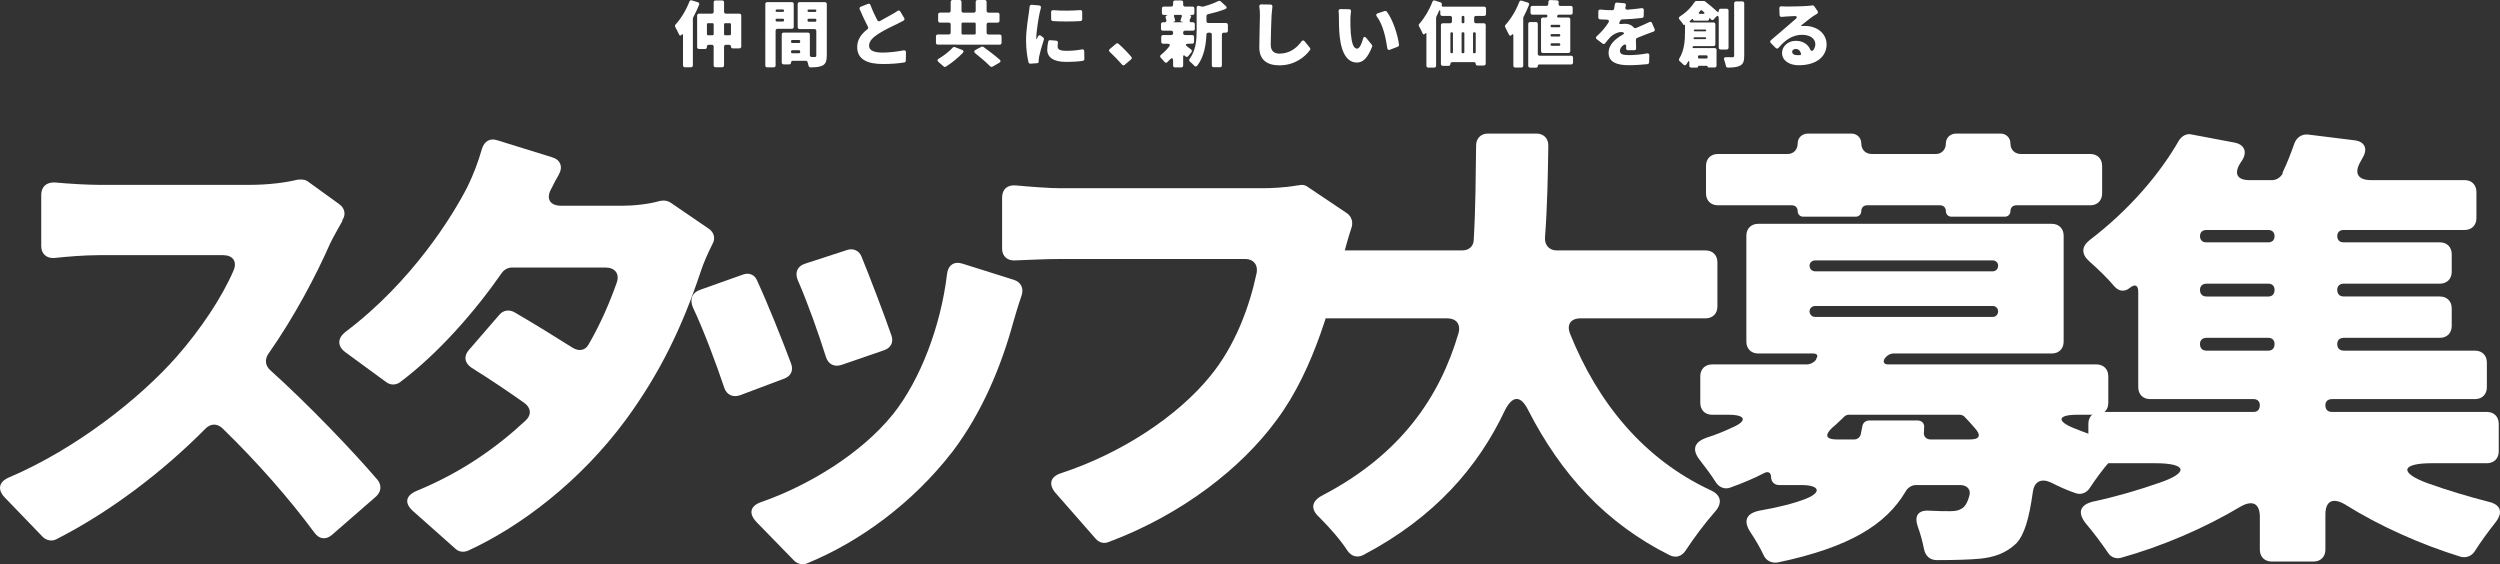
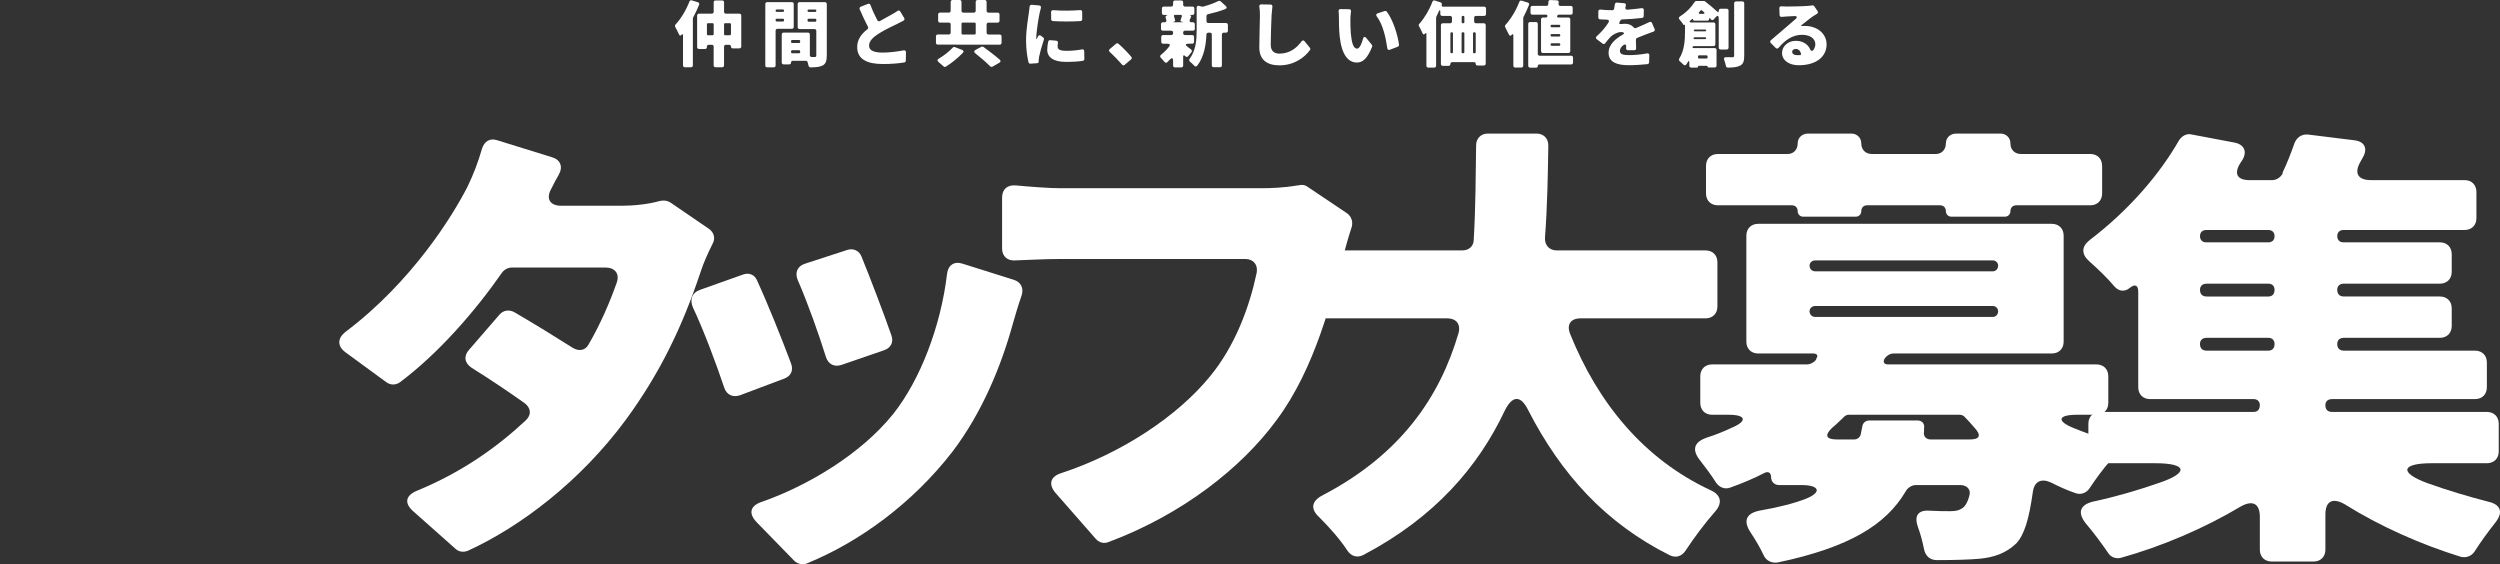
<svg xmlns="http://www.w3.org/2000/svg" id="b" data-name="レイヤー 2" viewBox="0 0 1863.05 420.51">
  <rect x="0" y="0" width="1863.05" height="420.51" fill="#333333" stroke="none" />
  <defs>
    <style>.d{fill:#fff}</style>
  </defs>
  <g id="c" data-name="text">
-     <path d="M222.57 133.88c2.48-.35 5.31 0 7.43 1.77l23.01 16.64c3.89 2.83 4.96 7.79 2.12 11.68v.71c-2.83 5.31-6.73 11.68-9.2 16.99-10.26 23.36-26.19 53.8-46.01 82.12-2.83 4.25-2.12 8.85 1.42 12.03 28.32 25.48 61.23 59.82 79.99 81.76 3.19 3.89 2.83 8.85-1.06 12.39l-32.92 28.67c-4.6 3.89-9.56 3.19-13.1-1.77-19.11-25.84-42.83-52.74-68.31-77.52-3.89-3.89-8.85-3.89-12.74 0-32.21 32.56-71.5 62.3-111.14 82.47-3.19 1.77-7.43 1.06-10.26-1.77L3.48 370.67c-5.66-6.02-4.25-11.68 3.19-14.87 49.91-21.24 97.34-58.76 124.59-89.55 18.41-20.88 34.33-44.95 42.83-64.77 2.83-6.73-.71-11.33-7.79-11.33H73.92c-10.97 0-23.72 1.06-33.63 2.12-5.66.35-9.56-3.19-9.56-8.85v-38.23c0-6.02 3.89-9.56 10.27-9.2 11.33 1.06 25.48 1.77 32.92 1.77h112.2c14.16 0 27.25-1.77 35.75-3.89h.71Z" class="d" />
    <path d="m500.07 151.23 27.96 19.11c4.25 2.83 5.31 7.43 2.83 11.68-3.19 6.37-6.73 14.16-8.85 20.88-13.8 41.41-30.44 75.39-55.22 109.37-34.33 46.72-79.29 80.35-117.87 98.05-3.19 1.42-7.08 1.06-9.56-1.42l-31.5-27.96c-6.73-6.02-5.66-11.68 2.83-15.22 34.33-14.16 60.17-32.92 81.06-52.39 4.6-4.25 3.89-9.56-1.06-13.1-12.03-8.5-25.13-17.34-39.29-26.19-5.31-3.54-6.02-8.85-1.77-13.45l22.65-26.19c2.83-3.19 7.08-3.89 10.97-1.77 15.22 8.85 30.09 18.05 43.54 26.55 4.6 2.83 9.56 2.12 12.03-2.83 8.85-15.22 15.93-31.86 20.88-46.01 2.12-6.37-1.42-10.97-8.5-10.97h-69.73c-2.83 0-5.66 1.42-7.43 3.89-20.18 29.02-47.43 60.17-75.75 81.41-3.19 2.48-7.43 2.48-10.62 0l-30.44-22.3c-6.02-4.6-5.66-10.26 0-14.87 49.91-37.52 80.35-87.07 91.32-108.67 4.25-8.85 7.79-18.05 10.62-27.96 1.77-5.66 6.02-8.14 11.33-6.37l41.06 12.74c6.02 1.77 8.14 7.08 4.96 12.74-2.12 3.54-3.89 7.08-5.66 10.62-4.25 7.43-1.06 12.74 7.43 12.74h44.6c8.85 0 20.18-1.06 28.67-3.54 2.83-.71 6.02-.35 8.49 1.42Z" class="d" />
    <path d="M564.14 208.92c8.14 17.7 18.76 44.24 25.49 62.3 1.77 4.96-.35 9.2-5.31 10.97l-32.92 12.39c-5.31 1.77-9.91-.35-11.68-5.66-5.66-16.99-15.57-43.54-23.36-59.82-2.48-6.02-.71-10.97 5.31-13.1l31.86-11.33c4.6-1.77 8.85 0 10.62 4.25Zm153.27-12.39 38.23 12.03c5.31 1.77 7.43 6.37 5.66 11.68-2.83 8.14-4.6 14.51-6.37 20.53-8.85 32.21-23.01 66.54-44.95 95.57-30.09 38.94-69.73 67.61-108.67 83.53-3.19 1.42-7.08.35-9.56-2.12l-27.96-28.67c-6.37-6.73-4.6-12.39 4.25-15.22 33.27-11.68 73.27-35.04 97.69-65.48 20.18-25.49 35.4-65.48 40-104.06.71-6.73 5.31-9.91 11.68-7.79m-75.4-5.31c6.37 15.57 16.64 42.47 22.3 58.76 1.77 4.96-.35 9.2-5.31 10.97l-31.86 10.97c-5.31 1.77-9.91-.35-11.68-6.02-4.96-15.93-13.45-40-20.88-56.99-2.48-5.66-.35-10.62 5.31-12.39l31.5-10.26c4.25-1.42 8.85.35 10.62 4.96" class="d" />
    <path d="M967.66 138.13c2.48-.71 4.96-.35 6.73 1.06l29.02 19.47c3.89 2.48 5.31 7.08 3.54 11.68-2.12 6.37-4.25 14.16-5.66 19.47-8.49 31.86-20.88 84.24-49.91 123.18-26.19 35.75-70.44 70.44-125.3 90.97-3.54 1.42-7.08.35-9.56-2.48l-30.09-34.33c-5.31-6.37-3.54-12.03 4.25-14.51 45.31-14.87 86.72-42.47 110.79-71.85 19.11-23.01 29.73-52.39 35.04-77.52 1.06-6.02-2.48-10.26-8.5-10.26H790.32c-11.68 0-24.42.71-33.98 1.06-5.66.35-9.56-3.19-9.56-8.85v-37.87c0-6.37 3.89-9.56 9.91-9.2 11.33 1.06 25.48 2.12 33.63 2.12h149.72c6.73 0 16.99-.35 26.9-2.12h.71Z" class="d" />
    <path d="M1271 237.24h-93.09c-7.43 0-10.62 4.6-7.79 11.68 20.53 50.97 54.51 93.09 104.77 116.45 7.79 3.54 8.85 9.56 3.19 15.93-7.79 8.85-15.93 19.82-21.95 29.02-2.83 4.25-7.08 5.66-11.68 3.54-48.14-24.07-81.06-60.53-105.48-107.96-5.66-11.68-12.03-11.33-17.7.35-19.82 41.77-52.03 79.29-105.13 107.25-4.6 2.48-9.2 1.06-12.03-3.19-5.31-8.14-13.1-16.99-20.88-24.78-6.73-6.02-6.02-12.03 2.12-16.28 59.11-30.79 87.78-73.98 101.59-121.05 1.77-6.73-1.77-10.97-8.5-10.97h-91.32c-5.31 0-8.85-3.54-8.85-8.85v-32.92c0-5.31 3.54-8.85 8.85-8.85h102.65c4.96 0 8.5-3.19 8.5-8.14 1.42-24.07 1.42-47.43 1.77-70.08 0-5.31 3.54-8.85 8.85-8.85h36.1c5.31 0 8.85 3.54 8.85 8.85-.35 22.3-.71 45.31-2.48 68.67-.35 5.66 3.19 9.56 8.85 9.56H1271c5.31 0 8.85 3.54 8.85 8.85v32.92c0 5.31-3.54 8.85-8.85 8.85" class="d" />
    <path d="M1562.31 309.09h-14.51c-14.16 0-15.57 4.6-2.48 9.91 7.08 2.83 14.51 5.66 22.3 7.79 9.56 2.83 11.33 8.85 4.96 16.64-5.66 6.37-10.97 13.8-15.22 20.18-2.48 3.89-6.73 5.31-10.62 3.89-6.37-2.12-12.39-4.96-18.05-7.79-7.43-3.54-12.74-1.06-13.8 7.08-2.83 20.18-6.37 31.86-12.39 38.23-7.79 7.43-16.64 10.26-26.9 11.33-7.43.71-19.47 1.06-32.21 1.06-5.31 0-8.5-3.19-9.56-8.14-1.06-5.31-2.48-10.97-4.6-16.64-2.83-8.14 0-12.74 8.85-12.03 6.37.35 11.68.35 15.22.35 4.6 0 7.43-.71 10.26-3.19 1.42-1.42 2.83-3.89 3.89-7.79 1.77-4.96-1.42-8.5-6.73-8.5h-32.92c-3.19 0-6.37 2.12-7.79 4.96-14.51 24.42-41.41 41.41-95.21 52.74-4.6.71-8.85-1.42-10.62-5.66-2.48-5.31-6.02-11.33-9.56-16.64-5.66-8.5-3.54-14.16 6.37-16.28 14.16-2.48 25.48-5.31 34.69-8.85 12.39-4.96 10.26-10.26-3.19-10.26h-16.64c-3.54 0-6.02-2.48-6.02-6.02 0-3.19-2.12-4.6-5.31-2.83-7.43 3.89-15.93 7.43-24.78 10.62-4.25 1.77-8.85 0-11.33-4.25-3.19-4.96-7.08-10.26-10.97-15.22-6.73-8.14-5.66-14.16 4.6-17.7 6.73-2.12 12.74-4.6 18.76-7.43 11.68-4.96 10.26-9.56-2.48-9.56h-12.39c-5.31 0-8.85-3.54-8.85-8.85v-19.82c0-5.31 3.54-8.85 8.85-8.85h70.44c2.83 0 5.31-1.42 7.08-3.54v-.71c1.77-2.12.71-3.89-2.12-3.89h-41.06c-5.31 0-8.85-3.54-8.85-8.85v-78.93c0-5.31 3.54-8.85 8.85-8.85h218.75c5.31 0 8.85 3.54 8.85 8.85v78.93c0 5.31-3.54 8.85-8.85 8.85h-117.87c-2.83 0-5.31 1.77-6.73 3.89-1.42 2.48-.35 4.25 2.48 4.25h155.39c5.31 0 8.85 3.54 8.85 8.85v19.82c0 5.31-3.54 8.85-8.85 8.85Zm-222.64-151.85c0-2.48-1.77-4.25-4.25-4.25h-55.22c-5.31 0-8.85-3.54-8.85-8.85v-20.53c0-5.31 3.54-8.85 8.85-8.85h52.03c4.25 0 7.43-3.19 7.43-7.79 0-4.25 3.19-7.43 7.79-7.43h32.21c4.25 0 7.43 3.19 7.43 7.43 0 4.6 3.19 7.79 7.79 7.79h47.78c4.25 0 7.43-3.19 7.43-7.79 0-4.25 3.19-7.43 7.79-7.43h32.92c4.25 0 7.43 3.19 7.43 7.43 0 4.6 3.19 7.79 7.79 7.79h51.68c5.31 0 8.85 3.54 8.85 8.85v20.53c0 5.31-3.54 8.85-8.85 8.85h-55.22c-2.48 0-4.25 1.77-4.25 4.25s-1.77 4.25-4.25 4.25h-39.64c-2.48 0-4.25-1.77-4.25-4.25s-1.77-4.25-4.25-4.25h-54.51c-2.48 0-4.25 1.77-4.25 4.25s-1.77 4.25-4.25 4.25h-38.94c-2.48 0-4.25-1.77-4.25-4.25Zm8.85 40.71c0 2.48 1.77 4.25 4.25 4.25h132.38c2.12 0 3.89-1.77 3.89-4.25 0-2.12-1.77-3.89-3.89-3.89h-132.38c-2.48 0-4.25 1.77-4.25 3.89m0 33.98c0 2.48 1.77 4.25 4.25 4.25h132.38c2.12 0 3.89-1.77 3.89-4.25 0-2.12-1.77-3.89-3.89-3.89h-132.38c-2.48 0-4.25 1.77-4.25 3.89m44.6 81.41h35.75c3.54 0 5.66 2.48 4.96 6.02v2.12c-.71 3.54 1.42 6.02 4.96 6.02h29.02c7.79 0 8.85-3.19 3.54-8.85-2.12-2.48-4.6-5.31-7.08-7.79-.71-1.06-2.48-1.77-3.89-1.77h-82.83c-1.06 0-2.83.71-3.54 1.77-2.83 2.48-5.31 5.31-8.5 7.79-6.02 5.66-4.96 8.85 3.54 8.85h12.74c2.48 0 4.6-1.77 4.96-4.25l1.06-5.31c.35-2.83 2.48-4.6 5.31-4.6" class="d" />
    <path d="M1853.27 345.2h-41.06c-23.01 0-24.42 7.08-3.19 14.87 14.87 5.31 30.09 9.91 45.31 13.8 9.56 2.12 11.33 8.14 4.96 15.93-5.31 6.73-10.97 14.51-15.22 21.24-2.12 3.19-6.02 4.96-10.26 3.89-29.73-9.2-60.17-22.65-86.72-39.29-8.85-4.96-14.16-2.12-14.16 7.79v26.19c0 5.31-3.54 8.85-8.85 8.85h-31.15c-5.31 0-8.85-3.54-8.85-8.85V385.2c0-9.91-5.31-12.74-14.16-7.79-27.25 16.28-58.76 29.73-89.2 38.23-3.89 1.06-7.79-.35-9.91-3.89-4.6-6.73-10.62-14.87-16.64-21.95-6.02-7.79-4.25-13.45 5.31-15.93 16.64-3.54 33.63-8.5 49.91-14.16 21.95-7.43 20.53-14.51-3.19-14.51h-41.06c-5.31 0-8.85-3.54-8.85-8.85v-20.53c0-5.31 3.54-8.85 8.85-8.85h114.33c2.83 0 4.6-1.77 4.6-4.96 0-2.83-1.77-4.6-4.6-4.6h-77.16c-5.31 0-8.85-3.54-8.85-8.85v-71.15c0-4.96-2.48-6.02-6.37-2.83s-8.14 2.48-11.33-1.06c-5.31-6.37-12.39-13.1-18.76-18.76-6.02-5.31-6.02-10.97.35-15.93 29.73-22.65 52.39-49.55 66.54-74.33 2.12-3.19 5.66-5.31 9.56-4.25l31.86 6.02c7.08 1.42 9.56 6.73 5.66 13.1l-1.42 2.12c-4.96 7.79-2.48 12.74 6.73 12.74h16.99c3.19 0 6.37-2.12 7.79-4.96v-.71c3.54-7.43 6.37-14.87 8.85-21.95 1.77-4.25 5.31-6.73 9.91-6.37l34.33 4.25c7.79.71 10.62 6.02 6.73 12.74l-1.77 3.19c-4.96 8.5-2.12 13.8 7.79 13.8h69.73c5.31 0 8.85 3.54 8.85 8.85v19.47c0 5.31-3.54 8.85-8.85 8.85h-90.26c-2.83 0-4.6 1.77-4.6 4.6s1.77 4.6 4.6 4.6h71.85c5.31 0 8.85 3.54 8.85 8.85v13.1c0 5.31-3.54 8.85-8.85 8.85h-71.5c-3.19 0-4.96 1.77-4.96 4.6 0 3.19 1.77 4.96 4.96 4.96h71.5c5.31 0 8.85 3.54 8.85 8.85v13.1c0 5.31-3.54 8.85-8.85 8.85h-71.5c-3.19 0-4.96 1.77-4.96 4.6 0 3.19 1.77 4.96 4.96 4.96h97.69c5.31 0 8.85 3.54 8.85 8.85v18.41c0 5.31-3.54 8.85-8.85 8.85h-106.54c-3.19 0-4.96 1.77-4.96 4.6 0 3.19 1.77 4.96 4.96 4.96h115.39c5.31 0 8.85 3.54 8.85 8.85v20.53c0 5.31-3.54 8.85-8.85 8.85ZM1695.05 176c0-2.83-1.77-4.6-4.6-4.6h-46.37c-2.83 0-4.6 1.77-4.6 4.6s1.77 4.6 4.6 4.6h46.37c2.83 0 4.6-1.77 4.6-4.6m0 40c0-2.83-1.77-4.6-4.6-4.6h-46.01c-3.19 0-4.96 1.77-4.96 4.6 0 3.19 1.77 4.96 4.96 4.96h46.01c2.83 0 4.6-1.77 4.6-4.96m-55.57 40.35c0 3.19 1.77 4.96 4.96 4.96h46.01c2.83 0 4.6-1.77 4.6-4.96 0-2.83-1.77-4.6-4.6-4.6h-46.01c-3.19 0-4.96 1.77-4.96 4.6M515.51.27l4.59 1.4c.84.28 1.18 1.01.9 1.85-1.29 3.14-2.75 6.38-4.43 9.46-.06.06-.06.17-.06.22l-.17.45v35.06c-.01.84-.57 1.4-1.41 1.4h-4.54c-.84 0-1.4-.56-1.4-1.4V26.42c0-1.06-.44-1.23-1.11-.45-.73.84-1.46.67-1.85-.28-.78-1.74-1.9-3.92-2.8-5.54v-.11c-.39-.56-.28-1.23.17-1.74 4.03-4.31 7.9-10.69 10.37-17.13.28-.78.95-1.12 1.74-.9m25.47 9.92H551c.84 0 1.4.56 1.4 1.4v23.07c0 .84-.57 1.4-1.41 1.4h-4.93c-.78 0-1.34-.56-1.34-1.35 0-.78-.56-1.34-1.34-1.34h-2.41c-.84 0-1.4.56-1.4 1.4v13.94c0 .84-.57 1.4-1.41 1.4h-4.93c-.84 0-1.4-.56-1.4-1.4V34.77c0-.84-.55-1.4-1.39-1.4h-2.24c-.84 0-1.4.56-1.4 1.4v.34c0 .84-.56 1.4-1.4 1.4h-4.48c-.84 0-1.4-.56-1.4-1.4V11.58c0-.84.57-1.4 1.41-1.4h9.52c.84 0 1.4-.56 1.4-1.4V1.73c0-.84.56-1.4 1.4-1.4h4.93c.84 0 1.4.56 1.4 1.4v7.06c0 .84.56 1.4 1.4 1.4m-13.33 16.07h3.36c.5 0 .84-.33.84-.84v-7.28c0-.5-.33-.84-.84-.84h-3.36c-.5 0-.84.33-.84.84v7.28c0 .5.33.84.84.84m12.77 0h3.47c.5 0 .84-.33.84-.84v-7.28c0-.5-.33-.84-.84-.84h-3.47c-.5 0-.84.33-.84.84v7.28c0 .5.33.84.84.84m49.67-4.79h-10.7c-.84 0-1.4.56-1.4 1.4V48.8c0 .84-.57 1.4-1.41 1.4h-4.87c-.84 0-1.4-.56-1.4-1.4l.02-45.81c0-.84.56-1.4 1.4-1.4h18.37c.84 0 1.4.57 1.4 1.41v17.08c0 .84-.57 1.4-1.41 1.4Zm-11.25-5.44h4.59c.5 0 .84-.33.84-.84v-.39c0-.5-.33-.84-.84-.84h-4.59c-.5 0-.84.33-.84.84v.39c0 .5.34.84.84.84m4.59-8.96h-4.59c-.5 0-.84.33-.84.84v.11c0 .5.34.84.84.84h4.59c.5 0 .84-.33.84-.84v-.11c0-.5-.34-.84-.84-.84M616.14 3v38.42c-.02 3.92-.75 6.1-3.1 7.39-2.18 1.12-5.04 1.34-9.02 1.4-.73 0-1.29-.5-1.46-1.23-.17-.84-.45-1.79-.73-2.74-.17-.56-.67-.95-1.29-.95h-9.69c-.78 0-1.34.56-1.34 1.34s-.56 1.34-1.34 1.34h-4.2c-.84 0-1.4-.56-1.4-1.4V25.68c0-.84.57-1.4 1.41-1.4h18.14c.84 0 1.4.57 1.4 1.41v15.4c0 .84.55 1.4 1.39 1.4h2.13c.95 0 1.29-.28 1.29-1.17V23.06c0-.84-.55-1.4-1.39-1.4h-11.09c-.84 0-1.4-.56-1.4-1.4V2.99c0-.84.57-1.4 1.41-1.4h18.87c.84 0 1.4.57 1.4 1.41Zm-25.78 36.67h5.1c.5 0 .84-.33.84-.84v-.56c0-.5-.33-.84-.84-.84h-5.1c-.5 0-.84.33-.84.84v.56c0 .5.34.84.84.84m5.1-9.86h-5.1c-.5 0-.84.33-.84.84v.56c0 .5.34.84.84.84h5.1c.5 0 .84-.33.84-.84v-.56c0-.5-.33-.84-.84-.84m7.18-13.6h4.87c.5 0 .84-.33.84-.84v-.56c0-.5-.33-.84-.84-.84h-4.87c-.5 0-.84.33-.84.84v.56c0 .5.34.84.84.84m4.87-9.13h-4.87c-.5 0-.84.33-.84.84v.11c0 .5.34.84.84.84h4.87c.5 0 .84-.33.84-.84v-.11c0-.5-.34-.84-.84-.84m63.45 1.54 2.85 4.82c.45.67.28 1.46-.45 1.9-1.51.84-3.02 1.62-4.7 2.46-3.19 1.51-9.35 4.36-13.95 7.33-4.14 2.63-7.06 5.49-7.06 8.9 0 3.47 3.36 5.15 10.13 5.16 4.65 0 10.81-.72 15.62-1.67 1.06-.17 1.74.39 1.74 1.4l-.11 6.27c0 .73-.45 1.23-1.18 1.34-4.42.73-9.41 1.17-15.85 1.17-10.86 0-19.21-2.98-19.2-12.66 0-5.66 3.2-9.8 7.62-13.27.56-.45.73-1.18.39-1.79-2.07-3.92-4.14-8.46-6.16-13.11-.33-.78-.06-1.51.79-1.85l5.38-2.13c.78-.34 1.51 0 1.85.78 1.57 4.26 3.41 8.12 5.15 11.43.39.78 1.18 1.01 1.96.56 3.42-1.96 6.78-3.75 8.85-4.92 1.62-.9 2.97-1.68 4.2-2.57.78-.56 1.62-.39 2.13.45m75.42 18.5v4.76c0 .84-.56 1.4-1.4 1.4l-46.09-.02c-.84 0-1.4-.56-1.4-1.4V27.1c0-.84.56-1.4 1.4-1.4h8.18c.84 0 1.4-.56 1.4-1.4v-6.05c0-.84-.56-1.4-1.4-1.4h-6.55c-.84 0-1.4-.56-1.4-1.4V10.8c0-.84.56-1.4 1.4-1.4h6.55c.84 0 1.4-.56 1.4-1.4V1.41c0-.84.56-1.4 1.4-1.4h5.26c.84 0 1.4.56 1.4 1.4v6.61c0 .84.56 1.4 1.4 1.4h7.78c.84 0 1.4-.56 1.4-1.4V1.41c0-.84.56-1.4 1.4-1.4h5.32c.84 0 1.4.56 1.4 1.4v6.61c0 .84.56 1.4 1.4 1.4h6.83c.84 0 1.4.56 1.4 1.4v4.65c0 .84-.56 1.4-1.4 1.4h-6.83c-.84 0-1.4.56-1.4 1.4v6.05c0 .84.56 1.4 1.4 1.4h8.34c.84 0 1.4.56 1.4 1.4Zm-34.77 8 5.38 2.07c1.18.45 1.4 1.34.56 2.18-3.7 3.86-8.4 7.67-12.66 10.3-.5.34-1.18.28-1.68-.17-1.12-1.06-2.57-2.24-3.81-3.31-1.06-.84-1.01-1.79.17-2.46 3.92-2.29 7.95-5.49 10.42-8.23.39-.45 1.07-.62 1.62-.39Zm4.93-17.41v7.17c0 .5.33.84.84.84h8.9c.5 0 .84-.33.84-.84v-7.17c0-.5-.33-.84-.84-.84h-8.9c-.5 0-.84.33-.84.84m10.35 19.54 4.48-2.41c.45-.22 1.06-.17 1.51.11 3.75 2.8 8.84 6.61 12.2 9.58.84.78.67 1.68-.28 2.18l-5.15 2.97c-.62.34-1.29.22-1.79-.28-2.69-2.8-7.28-6.67-11.2-9.8-.95-.84-.89-1.74.23-2.35m41.96-33.69 5.54.51c1.12.11 1.57.9 1.29 1.96-.39 1.34-.73 2.91-.9 3.53-.62 2.74-2.52 13.89-2.53 18.81v.62c0 .39.17.39.34.06.28-.67.62-1.29.95-1.9.5-.95 1.34-1.18 2.18-.5l1.74 1.34c.45.39.67 1.01.45 1.57-1.51 4.54-2.97 9.8-3.53 12.6-.17.73-.34 2.02-.34 2.52v1.18c0 .73-.39 1.23-1.12 1.23l-5.04.39c-.67 0-1.23-.39-1.4-1.01-.95-3.75-1.84-9.86-1.84-16.3 0-8.06 1.58-16.86 2.08-20.72.17-1.23.45-2.91.56-4.54.11-.84.73-1.4 1.57-1.34Zm13.82 26.38 4.42.39c.95.11 1.46.78 1.29 1.74-.17.9-.22 1.74-.22 2.63 0 2.35 2.18 3.19 6.49 3.19 4.2 0 7.62-.33 11.65-1.06 1.01-.22 1.68.34 1.68 1.34l.11 5.77c0 .73-.45 1.29-1.12 1.4-3.25.5-7.17.78-12.71.78-9.24 0-13.83-3.48-13.83-9.02 0-2.02.28-3.98.73-6.1.17-.73.78-1.12 1.51-1.06m2.19-22.35c6.22.56 14.5.4 20.05-.05.95-.11 1.57.45 1.57 1.4v5.38c0 .78-.51 1.34-1.29 1.4-6.33.39-14.17.39-20.55 0-.78-.06-1.29-.62-1.29-1.4L783.3 9c0-.95.62-1.51 1.57-1.4Zm58.06 36.65-4.76 4.09c-.62.56-1.4.5-1.96-.17-2.74-3.14-6.16-6.67-9.18-9.47-.73-.62-.73-1.46 0-2.13l4.65-3.92c.56-.5 1.23-.5 1.79-.06 3.25 2.8 7.28 6.95 9.63 9.8.5.56.45 1.34-.17 1.85Zm44.97-5.36-2.41 3.02c-.67.78-1.62.67-2.3-.11-.78-.9-1.46-.78-1.46.45v6.61c0 .84-.56 1.4-1.4 1.4h-4.7c-.84 0-1.4-.56-1.4-1.4v-3.36c0-2.41-.95-2.74-2.57-.95-.62.67-1.18 1.29-1.79 1.85-.67.56-1.46.45-2.02-.22-.78-1.01-1.79-2.07-2.69-3.02-.78-.78-.78-1.68.17-2.41 2.07-1.62 4.2-3.75 6-6.1.9-1.18.45-2.07-1.12-2.07h-3.42c-.84 0-1.4-.56-1.4-1.4v-3.64c0-.84.56-1.4 1.4-1.4h6.05c.84 0 1.4-.56 1.4-1.4v-.45c0-.84-.56-1.4-1.4-1.4h-6.22c-.84 0-1.4-.56-1.4-1.4v-3.47c0-.84.56-1.4 1.4-1.4h1.29c.95 0 1.51-.61 1.29-1.57-.11-.62-.28-1.29-.5-1.9-.28-.78.06-1.46.95-1.68.84-.22.84-.34-.06-.34h-2.3c-.84 0-1.4-.56-1.4-1.4V6.3c0-.84.56-1.4 1.4-1.4h5.54c.84 0 1.4-.56 1.4-1.4V1.76c0-.84.56-1.4 1.4-1.4h4.7c.84 0 1.4.56 1.4 1.4V3.5c0 .84.56 1.4 1.4 1.4h5.54c.84 0 1.4.56 1.4 1.4v3.42c0 .84-.56 1.4-1.4 1.4h-1.74c-.73 0-.73.11 0 .22.67.11.95.62.62 1.23v.11c-.28.73-.56 1.29-.84 1.9-.56 1.23 0 2.02 1.29 2.02H889c.84 0 1.4.56 1.4 1.4v3.47c0 .84-.56 1.4-1.4 1.4h-5.88c-.84 0-1.4.56-1.4 1.4v.45c0 .84.56 1.4 1.4 1.4h5.32c.84 0 1.4.56 1.4 1.4v3.64c0 .84-.56 1.4-1.4 1.4h-2.63c-2.46 0-2.75.95-.79 2.35l2.58 1.96c.73.56.84 1.34.28 2.02Zm-7.94-27.78h-4.26c-.73 0-1.01.45-.79 1.17.34 1.01.67 2.07.84 2.97.06.45-.17.78-.62.9l-.45.11c-.73.22-.67.34.06.34H881c.95 0 1.01-.11.06-.33l-.67-.11c-.56-.11-.84-.56-.62-1.06.34-.95.67-1.96.95-2.97.17-.62-.17-1.01-.78-1.01Zm19.15.85v3.81c0 .84.56 1.4 1.4 1.4h13.16c.84 0 1.4.57 1.4 1.41v4.37c0 .84-.56 1.4-1.4 1.4h-1.68c-.84 0-1.4.56-1.4 1.4V48.7c0 .84-.57 1.4-1.41 1.4h-4.7c-.84 0-1.4-.56-1.4-1.4V25.74c0-.84-.55-1.4-1.39-1.4h-1.23c-.78 0-1.34.56-1.4 1.34-.28 7.22-1.63 16.63-6.84 23.24-.67.9-1.62.78-2.35-.06-.84-.95-1.9-1.96-2.91-2.75-.84-.67-1.01-1.57-.33-2.41 4.71-6.33 5.16-14.56 5.16-21.28V5.73c0-1.12.73-1.62 1.8-1.34l1.9.5c.06.06.17.06.22.06h.78c4.26-1.12 8.46-2.63 11.48-4.2h.11c.5-.22 1.12-.17 1.57.22l3.86 3.53c.95.84.78 1.74-.34 2.24-4.03 1.62-8.62 2.85-12.94 3.86-.67.11-1.12.67-1.12 1.34Zm40.83-8.67 6.89.11c.95 0 1.51.62 1.4 1.62-.28 2.13-.51 4.54-.62 6.38-.23 5.54-.62 16.13-.62 21.9 0 5.04 2.91 6.67 6.49 6.67 7.45 0 12.71-3.97 16.47-9.12.67-.9 1.57-.95 2.3-.06l3.92 4.82c.39.45.45 1.12.11 1.62-3.59 5.04-11.26 11.48-22.85 11.47-9.24 0-14.95-4.15-14.95-13.39 0-6.61.46-19.94.46-23.91 0-2.18-.11-4.37-.45-6.38-.17-1.06.39-1.74 1.46-1.74Zm66.86 5.29c-.28 2.02-.45 4.31-.45 5.49 0 3.47 0 6.94.28 10.47.67 6.89 1.73 11.7 4.75 11.71 1.9 0 3.42-3.86 4.37-7.28.45-1.68 1.4-1.96 2.52-.56l4.09 4.99c.28.34.39.9.22 1.4-3.53 8.68-6.84 11.81-11.37 11.81-6.22 0-11.37-5.32-12.87-19.77-.5-4.98-.56-10.98-.55-14.34 0-1.12-.06-2.58-.22-3.98-.11-1.06.39-1.74 1.46-1.74l6.38.11c1.01 0 1.57.67 1.4 1.68Zm26.66.07c4.59 5.99 8.22 17.48 9.12 24.7.06.62-.28 1.23-.9 1.46l-5.94 2.29c-1.01.34-1.79-.11-1.9-1.18-1-7.22-3.02-17.25-7.78-23.63-.78-1.06-.56-1.96.67-2.35l5.21-1.73c.56-.17 1.12 0 1.51.45Zm72.57 3.22h-6.05c-.84 0-1.4.56-1.4 1.4v2.69c0 .84.56 1.4 1.4 1.4h5.82c.84 0 1.4.56 1.4 1.4v28.67c-.01.84-.57 1.4-1.41 1.4h-4.76c-.78 0-1.29-.51-1.29-1.23 0-.78-.5-1.29-1.23-1.29h-16.24c-.84 0-1.4.55-1.4 1.39s-.56 1.4-1.4 1.4h-4.26c-.84 0-1.4-.56-1.4-1.4V18.74c.01-.84.57-1.4 1.41-1.4h5.43c.84 0 1.4-.56 1.4-1.4v-2.69c0-.84-.56-1.4-1.4-1.4h-5.88c-.84 0-1.4-.56-1.4-1.4V8.94c0-1.74-.45-1.85-1.17-.28-.56 1.23-1.18 2.41-1.74 3.64-.06 0-.06.11-.06.11l-.11.45c-.06.06-.06.17-.06.22v35.9c-.01.84-.57 1.4-1.41 1.4h-4.42c-.84 0-1.4-.56-1.4-1.4V25.52c0-1.01-.44-1.12-1.11-.39-.67.78-1.34.62-1.74-.28-.73-1.68-1.79-3.81-2.69-5.32-.34-.56-.22-1.29.22-1.74 3.81-4.2 7.45-10.3 9.81-16.52.28-.78.95-1.12 1.74-.9l4.31 1.4c.84.28 1.18 1.01.9 1.79s.05 1.4.89 1.4h30.69c.84.01 1.4.57 1.4 1.41v4.09c0 .84-.56 1.4-1.4 1.4Zm-25.15 13.04v13.94c0 .5.33.84.84.84h.22c.5 0 .84-.34.84-.84V24.9c0-.5-.33-.84-.83-.84h-.22c-.5 0-.84.34-.84.84Zm9.58-.84h-.39c-.5 0-.84.34-.84.84v13.94c0 .5.33.84.83.84h.39c.5 0 .84-.34.84-.84V24.9c0-.5-.33-.84-.83-.84m.84-7.56v-3.81c0-.5-.33-.84-.84-.84h-.34c-.5 0-.84.34-.84.84v3.81c0 .5.33.84.84.84h.34c.5 0 .84-.34.84-.84m8.45 22.35V24.91c0-.5-.33-.84-.83-.84h-.34c-.5 0-.84.34-.84.84v13.94c0 .5.33.84.83.84h.34c.5 0 .84-.34.84-.84M1133.97.5l4.54 1.4c.9.28 1.23 1.01.9 1.85-1.18 2.91-2.52 5.99-4.04 8.85-.06.06-.06.17-.06.22l-.17.45v35.67c-.01.84-.57 1.4-1.41 1.4h-4.54c-.84 0-1.4-.56-1.4-1.4v-22.4c0-1.23-.5-1.4-1.28-.5s-1.62.78-2.07-.34c-.78-1.68-1.85-3.81-2.69-5.32v-.11c-.39-.56-.28-1.23.17-1.74 3.98-4.31 7.84-10.69 10.31-17.13.28-.78.95-1.12 1.74-.9m38.29 42.41v3.75c0 .84-.56 1.4-1.4 1.4h-23.69c-.73 0-1.18.44-1.18 1.17s-.45 1.18-1.18 1.18h-4.54c-.84 0-1.4-.56-1.4-1.4V17.82c.01-.84.57-1.4 1.41-1.4h4.31c.84 0 1.4.56 1.4 1.4v22.29c0 .84.55 1.4 1.39 1.4h23.46c.84 0 1.4.57 1.4 1.41Zm-19.09-30.92c.06-.62-.33-1.06-.95-1.06h-10.25c-.84 0-1.4-.56-1.4-1.4V5.78c0-.84.56-1.4 1.4-1.4h10.47c.78 0 1.34-.5 1.35-1.23v-.11c.06-.56.11-1.12.11-1.68.06-.84.62-1.4 1.46-1.34l4.87.23c.9.06 1.4.62 1.34 1.46v.11c-.06.34-.06.67-.11 1.01-.11.95.45 1.57 1.4 1.57h7.73c.84 0 1.4.56 1.4 1.4v3.75c0 .84-.56 1.4-1.4 1.4h-8.96c-.62 0-1.12.44-1.23 1.06s.28 1.06.9 1.06h7.5c.84 0 1.4.56 1.4 1.4V38.1c0 .84-.57 1.4-1.41 1.4h-18.98c-.84 0-1.4-.57-1.4-1.41V14.45c0-.84.57-1.4 1.41-1.4h2.18c.62 0 1.12-.45 1.18-1.06Zm9.57 21.28v-.17c0-.5-.33-.84-.84-.84h-5.54c-.5 0-.84.33-.84.84v.17c0 .5.34.84.84.84h5.54c.5 0 .84-.33.84-.84m0-6.89v-.17c0-.5-.34-.84-.84-.84h-5.54c-.5 0-.84.33-.84.84v.17c0 .5.34.84.84.84h5.54c.5 0 .84-.33.84-.84m.01-6.89v-.17c0-.5-.34-.84-.84-.84h-5.54c-.5 0-.84.33-.84.84v.17c0 .5.33.84.84.84h5.54c.5 0 .84-.33.84-.84m55.1 17.94h-4.65c-.9 0-1.46-.62-1.4-1.51 0-.39.06-.78.06-1.23.11-1.51-.78-2.02-2.02-1.12-1.79 1.4-2.63 2.74-2.63 4.37 0 2.24 1.68 3.14 6.61 3.14 4.14 0 9.24-.44 13.61-1.28 1.01-.17 1.74.39 1.68 1.46l-.17 5.26c-.06.67-.5 1.23-1.23 1.29-3.53.39-9.41.78-14.06.78-8.68 0-14.9-2.25-14.89-9.25 0-6.33 5.32-10.58 10.76-13.66.84-.45 1.01-1.18.17-1.51-.5-.22-1.06-.28-1.62-.28-2.74 0-5.99 1.79-7.79 3.53-1.35 1.34-2.63 2.97-4.03 4.81-.5.67-1.29.78-1.96.28l-4.31-3.25c-.84-.62-.9-1.46-.11-2.18 3.7-3.36 6.61-6.77 8.85-10.36.73-1.18.17-2.02-1.18-2.07-1.62 0-3.53-.11-5.21-.23-.73-.06-1.23-.62-1.23-1.4V8.6c0-1.01.67-1.57 1.63-1.46 2.46.28 5.54.45 7.84.45h1.06c.62 0 1.12-.39 1.23-1.01.28-1.23.45-2.35.56-3.3.11-.9.67-1.4 1.57-1.34l5.38.45c.95.06 1.46.73 1.23 1.57v.11c-.06.45-.17.84-.28 1.29-.28 1.18.22 1.9 1.46 1.85 3.58-.28 7.17-.61 10.53-1.12 1.01-.17 1.68.39 1.68 1.4l-.06 4.48c0 .73-.5 1.29-1.23 1.4-4.48.56-10.02.95-14.95 1.11-.5.06-1.01.34-1.23.84-.17.34-.39.67-.56 1.06v.11c-.62 1.01-.23 1.57 1.01 1.4 1.06-.11 2.3-.17 3.14-.17 2.58 0 4.82.9 6.27 2.63.5.62 1.18.84 1.9.5 1.62-.73 3.03-1.29 4.54-1.96 1.85-.78 3.64-1.62 5.38-2.46.84-.39 1.57-.06 1.9.73l1.96 4.48c.33.9 0 1.68-.95 1.96-1.85.62-4.14 1.45-5.66 2.07-1.79.73-4.03 1.57-6.5 2.63-.5.22-.84.78-.84 1.34l.17 6.33c.06.9-.5 1.46-1.4 1.46Zm68.87-.53h-4.48c-.84 0-1.4-.56-1.4-1.4V13.77c0-2.18-.94-2.52-2.34-.9l-1.35 1.57c-.62.73-1.46.73-2.13 0l-.5-.62c-.5-.56-.84-.39-.84.34s-.5 1.23-1.23 1.23h-9.86c-.56 0-.9-.34-.9-.9 0-.5-.28-.62-.67-.28l-1.23 1.01c-1.12.95-.95 1.51.56 1.51h16.58c.84 0 1.4.57 1.4 1.41v14.84c0 .84-.57 1.4-1.41 1.4h-14.73c-.45 0-.78.27-.84.67v.11c-.11.39.11.67.56.67h15.9c.84 0 1.4.57 1.4 1.41v11.65c0 .84-.56 1.4-1.4 1.4h-4.65c-.39 0-.62-.23-.62-.62s-.22-.62-.62-.62h-5.88c-.39 0-.67.28-.67.67s-.28.67-.67.67h-4.37c-.84 0-1.4-.56-1.4-1.4v-1.96c0-1.96-.45-2.07-1.4-.34-.28.45-.5.84-.78 1.23l-.11.11c-.56.84-1.4.84-2.13.11-.78-.84-1.79-1.74-2.63-2.41-.73-.56-.9-1.4-.39-2.18 3.81-6.1 4.21-14 4.21-19.65v-5.1c0-.34-.17-.45-.39-.34l-.11.11c-.28.17-.5.11-.67-.17-.67-1.18-1.79-2.58-2.85-3.75-.84-.9-.73-1.79.34-2.46 4.99-3.19 8.63-7.11 10.92-10.8.22-.39.73-.67 1.18-.67h5.6c.34 0 .67.11.9.28 2.86 2.24 6.49 5.21 9.07 7.62.73.73 1.18.39 1.18-.62 0-.84.56-1.51 1.4-1.51h4.48c.84 0 1.4.56 1.4 1.4V35.5c-.01.84-.57 1.4-1.41 1.4Zm-23.96-7.74h8.06c.39 0 .67-.28.67-.72 0-.39-.28-.67-.67-.67h-7.95c-.45 0-.73.28-.78.67-.06.45.22.73.67.73Zm8.07-7.16h-7.9c-.39 0-.67.28-.67.67s.28.67.67.67h7.9c.39 0 .67-.28.67-.67s-.28-.67-.67-.67m.88 19.26h-5.49c-.5 0-.84.33-.84.84v.67c0 .5.33.84.84.84h5.49c.5 0 .84-.33.84-.84v-.67c0-.5-.34-.84-.84-.84m-4.69-30.91h2.13c1.23 0 1.46-.56.56-1.4l-1.29-1.12c-.39-.34-.9-.28-1.23.11-.22.34-.5.62-.78.95-.78.9-.56 1.46.62 1.46Zm26.72-9.29h4.7c.84 0 1.4.56 1.4 1.4v39.03c-.02 4.09-.69 6.16-3.04 7.39-2.13 1.18-5.21 1.45-9.13 1.51-.78 0-1.34-.5-1.46-1.23-.28-1.4-.78-3.02-1.29-4.48-.5-1.34 0-2.13 1.46-2.07 2.02.06 3.86.06 4.65.06.9 0 1.29-.34 1.29-1.23V2.46c.01-.84.58-1.4 1.42-1.4m58.29 3.61 2.46 3.58c.5.73.33 1.57-.39 2.02l-2.8 1.73c-2.52 1.68-5.77 4.37-8.51 6.55-.84.67-.73.95.39.84.62-.06 1.18-.06 1.85-.06 9.02 0 16.18 5.55 16.18 13.84s-6.72 15.45-20.84 15.45c-6.94 0-12.38-3.48-12.37-9.24 0-4.65 4.26-8.96 10.2-8.96 5.38 0 9.18 2.64 10.81 6.44.5 1.06 1.34 1.51 2.13.62 1.12-1.29 1.68-2.86 1.68-4.54 0-4.31-4.14-7-9.91-7-7.22 0-12.71 4.08-17.48 9.68-.62.73-1.46.78-2.13.11l-3.64-3.64c-.67-.67-.62-1.51.06-2.13 3.47-2.85 8.51-7.33 11.26-9.63l6.95-5.99c1.74-1.46 1.34-2.46-.9-2.35-2.13.06-4.37.22-6.1.33l-3.08.28c-1.01.11-1.62-.45-1.68-1.4l-.17-4.98c-.06-1.01.62-1.57 1.57-1.51 1.23.11 2.52.17 3.75.17 2.8 0 12.26-.16 15.4-.44 1.62-.11 2.86-.22 3.7-.39.62-.11 1.23.11 1.62.62Zm-10.59 36.39c.56-.06.84-.39.73-.95-.5-2.24-1.96-3.64-3.92-3.64-1.68 0-2.69 1.01-2.69 2.07 0 1.68 1.4 2.58 4.03 2.58.62 0 1.23 0 1.85-.06" class="d" />
  </g>
</svg>